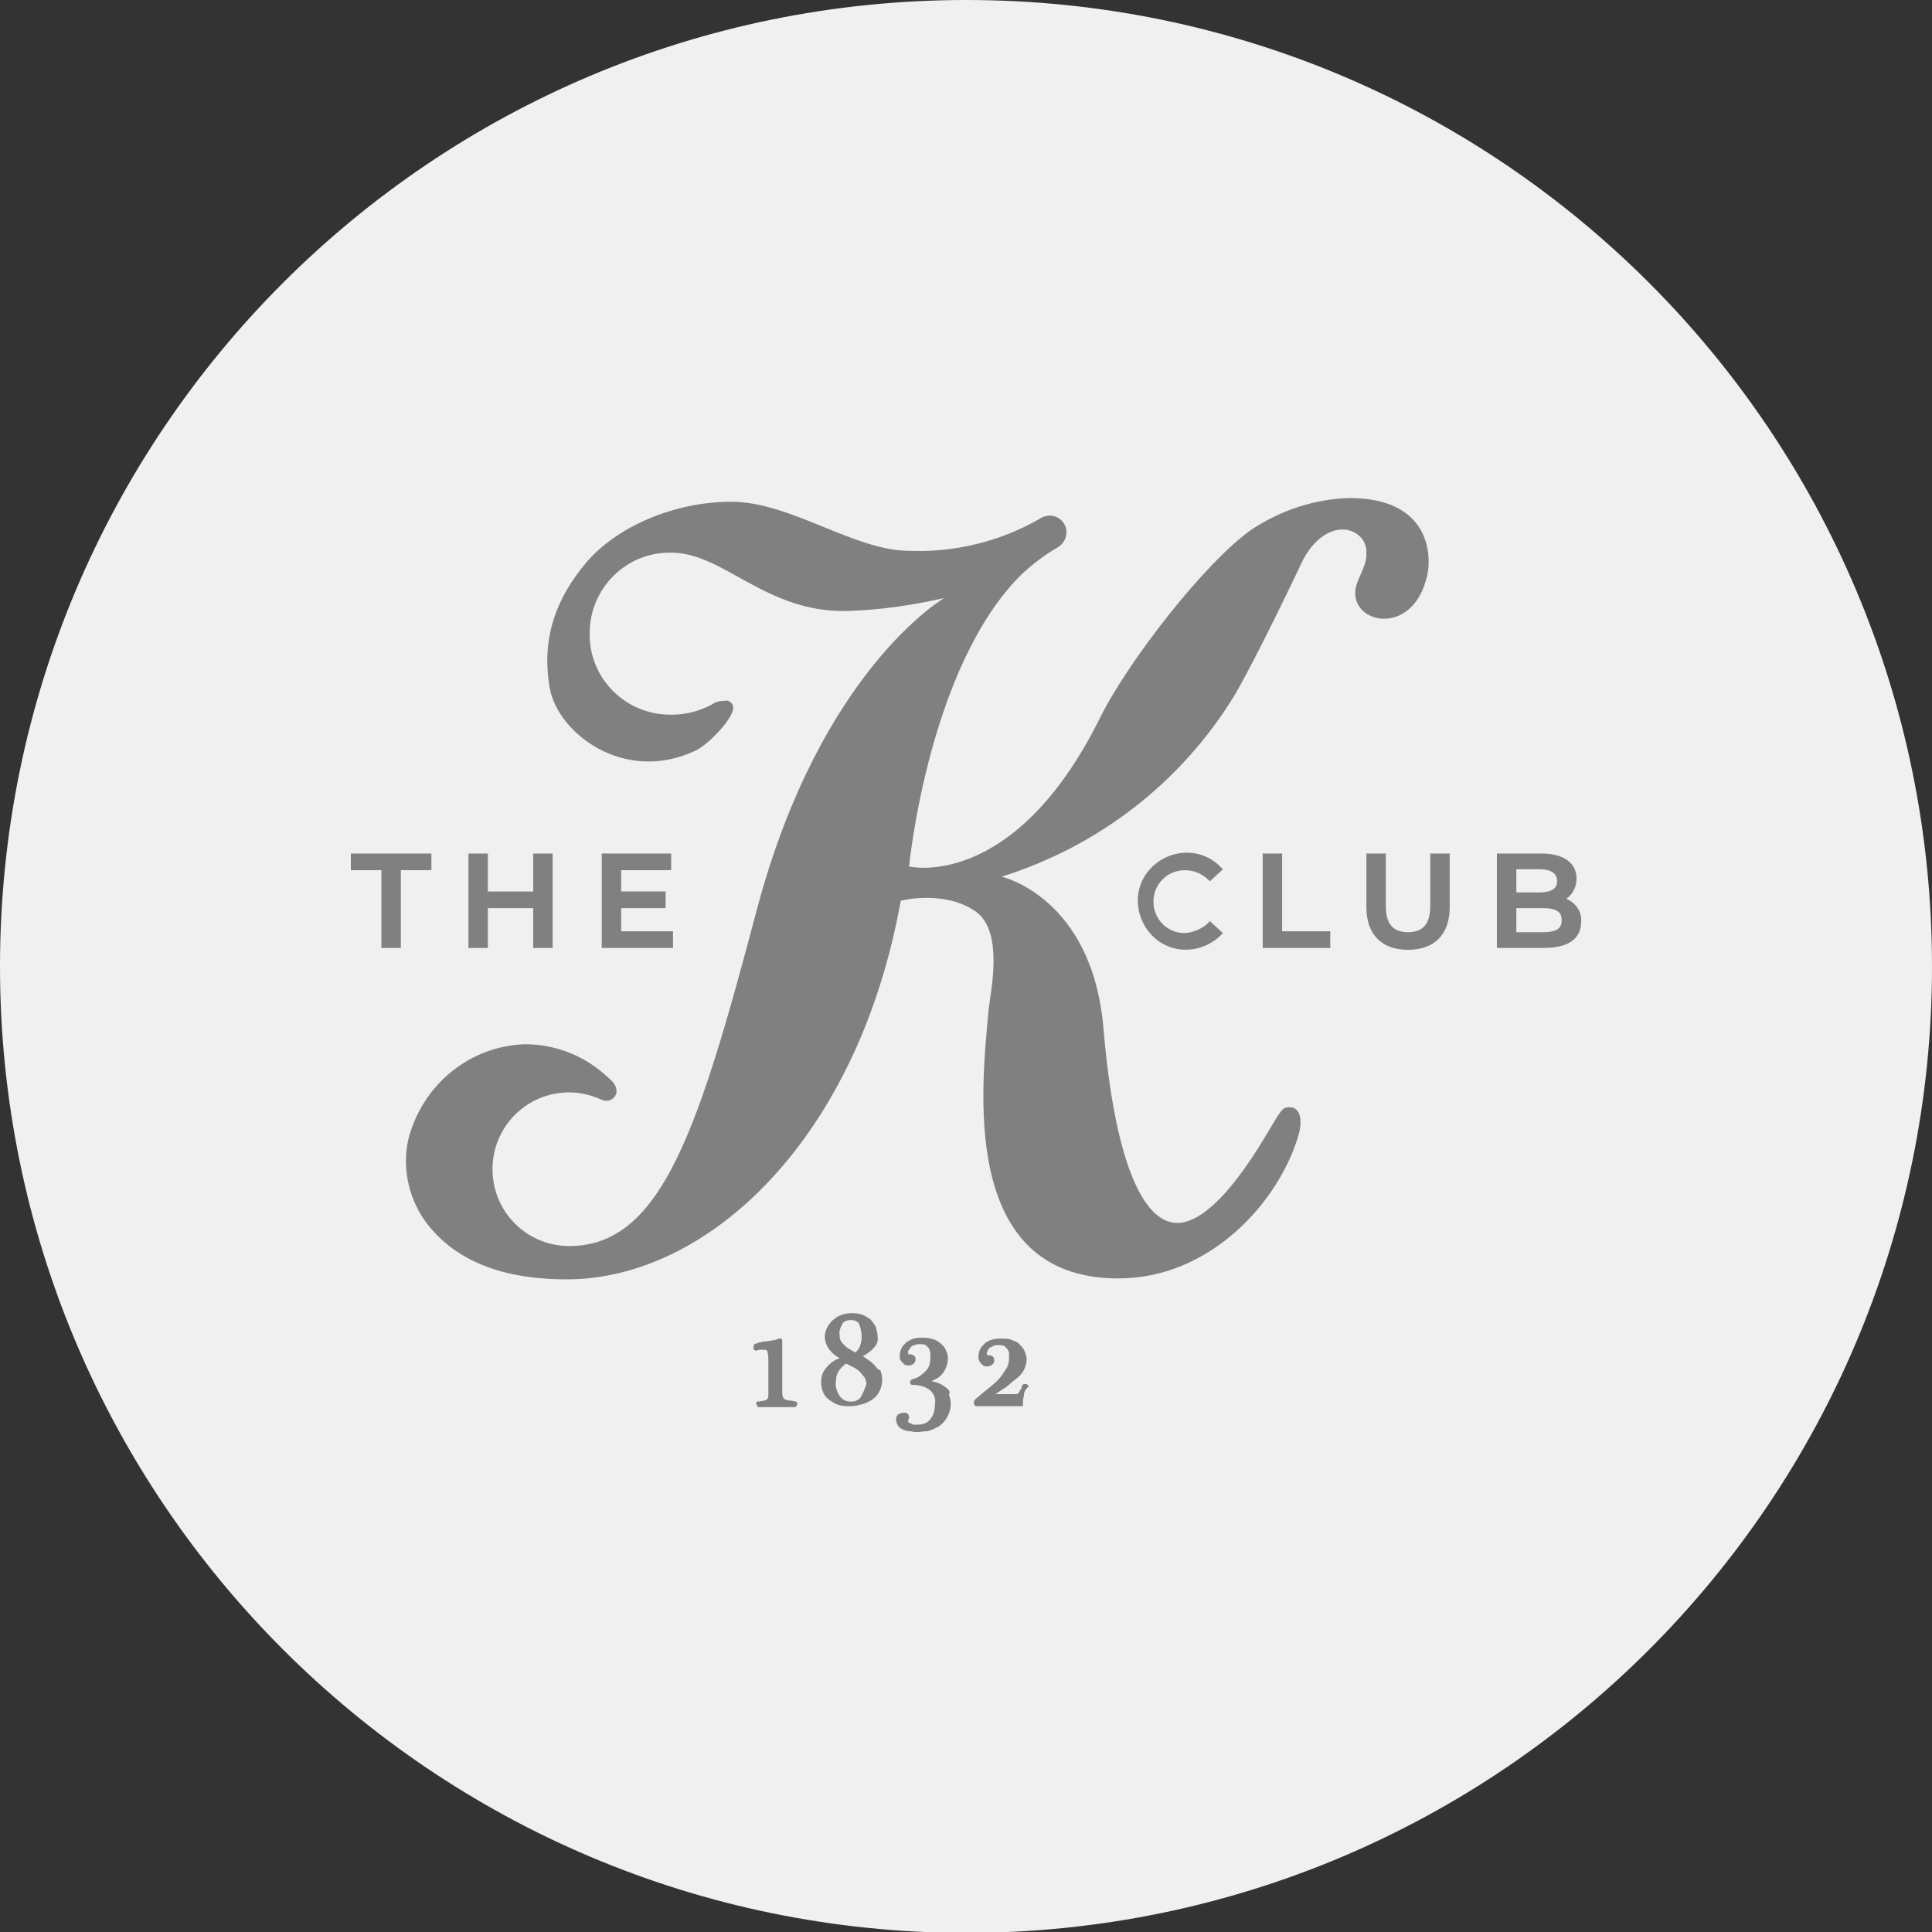
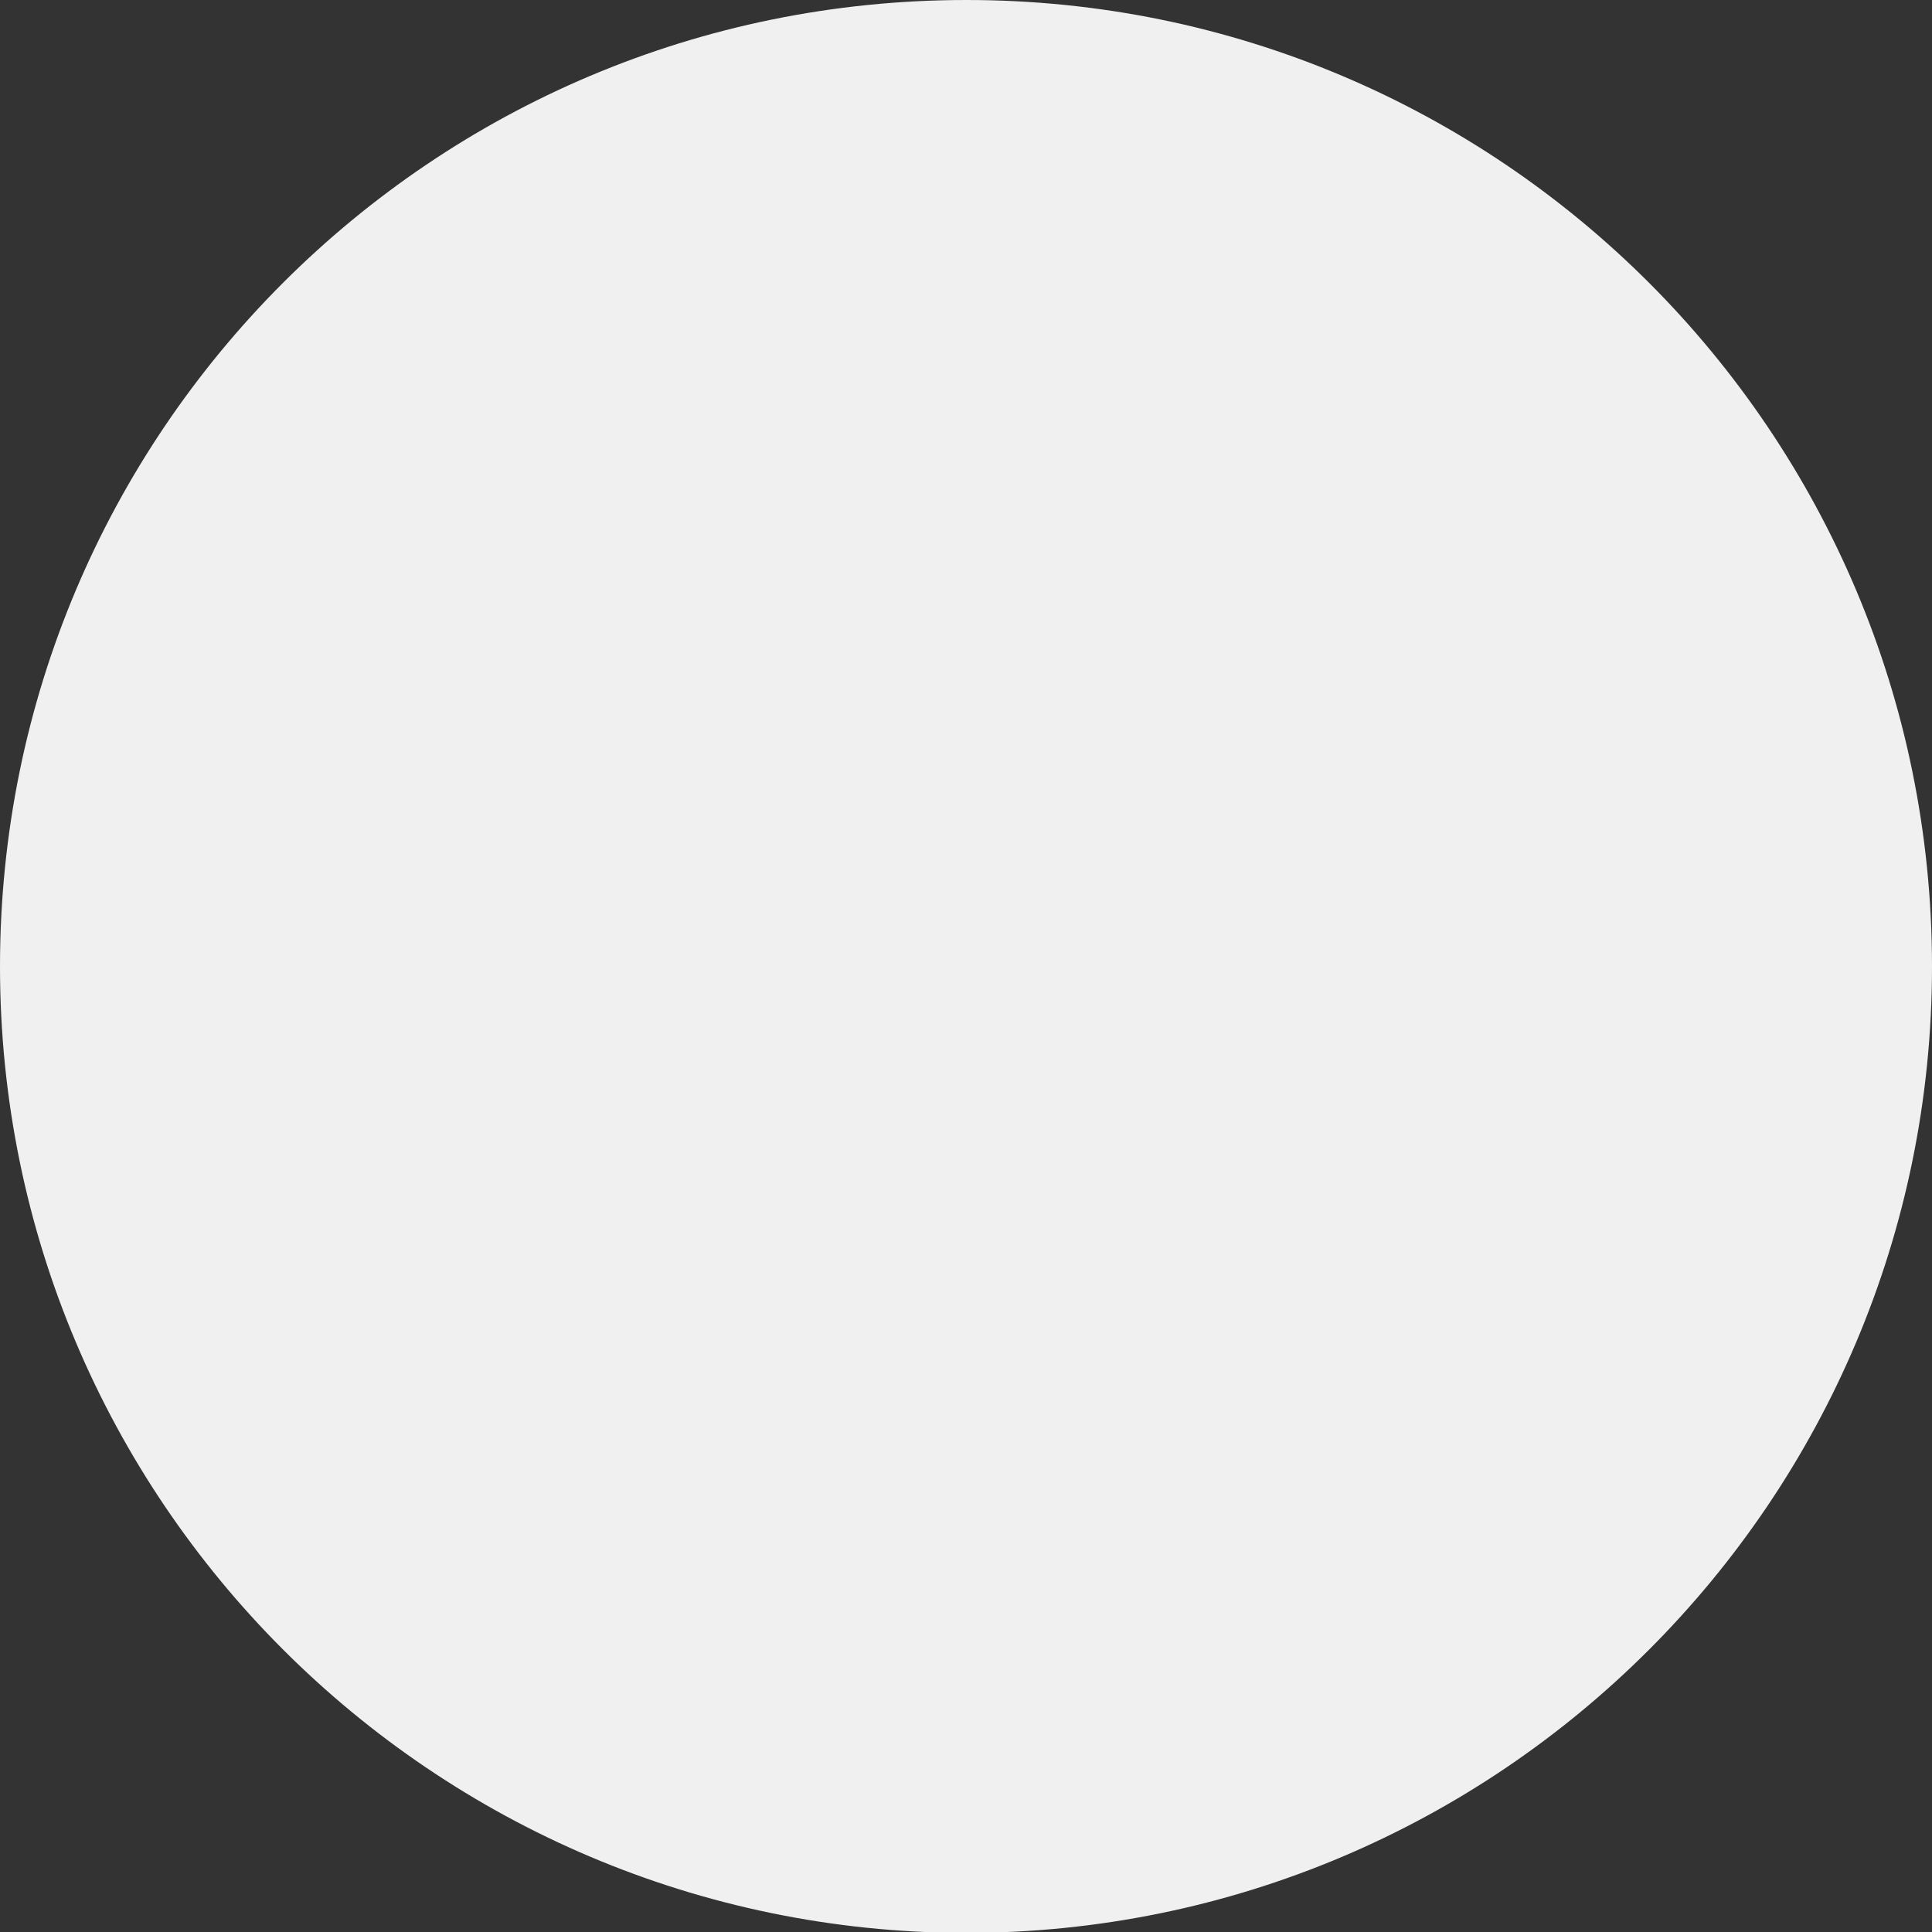
<svg xmlns="http://www.w3.org/2000/svg" id="Camada_1" x="0px" y="0px" viewBox="0 0 208.7 208.7" style="enable-background:new 0 0 208.7 208.7;" xml:space="preserve">
  <rect x="0" y="0" width="208.7" height="208.7" fill="#333333" stroke="none" />
  <style type="text/css">	.st0{fill:#F1F0F1;}	.st1{fill:#808080;}</style>
  <path class="st0" d="M208.7,104.4c0,57.6-46.7,104.4-104.4,104.4C46.7,208.7,0,162,0,104.4C0,46.7,46.7,0,104.4,0 C162,0,208.7,46.7,208.7,104.4" />
-   <path id="Path_23598" class="st1" d="M67.1,100.6v-2.5h4.8v-1.8h-4.8V94h5.4v-1.8H65v10.2h7.7v-1.8H67.1z M57.6,92.2v4.1h-4.9v-4.1 h-2.1v10.2h2.1v-4.3h4.9v4.3h2.1V92.2H57.6z M46.6,92.2V94h-3.3v8.4h-2.1V94h-3.3v-1.8L46.6,92.2z M166.7,100.7h-2.9v-2.6h2.9 c1.8,0,2,0.7,2,1.3S168.5,100.7,166.7,100.7 M163.8,93.9h2.5c1.2,0,1.9,0.4,1.9,1.3c0,1-1,1.2-1.9,1.2h-2.5V93.9z M169.2,97.1 c0.7-0.5,1.1-1.3,1.1-2.2c0-1.7-1.4-2.7-3.8-2.7h-4.8v10.2h5.1c2.6,0,4-1,4-2.8C170.9,98.5,170.2,97.5,169.2,97.1 M154.5,92.2v5.7 c0,1.9-0.8,2.8-2.4,2.8s-2.4-0.9-2.4-2.8v-5.7h-2.1V98c0,2.9,1.6,4.6,4.5,4.6c2.9,0,4.5-1.7,4.5-4.6v-5.8H154.5z M138.5,100.6v-8.4 h-2.1v10.2h7.3v-1.8L138.5,100.6z M130.7,99.5l1.4,1.3l-0.1,0.1c-2,2.1-5.3,2.3-7.4,0.3s-2.3-5.3-0.3-7.4s5.3-2.3,7.4-0.3 c0.1,0.1,0.2,0.2,0.3,0.3l0.1,0.1l-1.4,1.3l-0.1-0.1c-0.7-0.7-1.6-1.1-2.6-1.1c-1.9,0-3.4,1.5-3.4,3.4s1.5,3.4,3.4,3.4 C129,100.7,130,100.3,130.7,99.5L130.7,99.5z M110.6,150.8c-0.1,0.3-0.1,0.7-0.1,1v0.1h-5c-0.1,0-0.2,0-0.2-0.1 c-0.1-0.1-0.1-0.1-0.1-0.2c0-0.1,0-0.2,0-0.2c0-0.1,0.1-0.1,0.1-0.2c0.7-0.6,1.3-1.1,1.8-1.5c0.4-0.3,0.8-0.7,1.1-1.1 c0.2-0.3,0.4-0.6,0.6-0.9c0.1-0.3,0.2-0.6,0.2-0.9c0-0.2,0-0.4,0-0.6c0-0.2-0.1-0.3-0.2-0.5c-0.1-0.1-0.2-0.2-0.3-0.3 c-0.2-0.1-0.4-0.1-0.6-0.1c-0.2,0-0.4,0-0.6,0.1c-0.1,0.1-0.3,0.1-0.4,0.2c-0.1,0.1-0.2,0.2-0.2,0.3c0,0.1-0.1,0.1-0.1,0.2 c0,0,0,0.1,0,0.1c0,0,0,0.1,0,0.1c0,0,0.1,0.1,0.1,0.1c0.1,0,0.1,0,0.2,0c0.2,0,0.3,0.1,0.4,0.2c0.1,0.1,0.1,0.3,0.1,0.4 c0,0.2-0.1,0.3-0.2,0.4c-0.2,0.1-0.3,0.2-0.5,0.2c-0.2,0-0.4,0-0.5-0.1c-0.1-0.1-0.2-0.2-0.3-0.3c-0.1-0.1-0.1-0.2-0.2-0.4 c0-0.1,0-0.2,0-0.4c0-0.2,0.1-0.5,0.2-0.7c0.1-0.2,0.3-0.4,0.5-0.6c0.2-0.2,0.5-0.3,0.8-0.4c0.3-0.1,0.7-0.1,1.1-0.1 c0.4,0,0.7,0,1.1,0.2c0.3,0.1,0.6,0.2,0.8,0.5c0.2,0.2,0.4,0.4,0.5,0.7c0.1,0.3,0.2,0.5,0.2,0.8c0,0.4-0.1,0.8-0.3,1.2 c-0.2,0.4-0.5,0.7-0.9,1c-0.4,0.3-0.7,0.6-1.1,0.9c-0.4,0.2-0.7,0.5-1.1,0.7h2c0.1,0,0.2,0,0.3,0c0.1,0,0.2-0.1,0.2-0.1 c0.1-0.1,0.1-0.2,0.2-0.3c0.1-0.2,0.2-0.3,0.2-0.5c0-0.1,0.1-0.1,0.2-0.2c0.1,0,0.1,0,0.2,0c0.1,0,0.1,0,0.2,0.1 c0.1,0,0.1,0.1,0.1,0.2C110.7,150.1,110.6,150.5,110.6,150.8 M102.2,149.9c-0.5-0.4-1-0.6-1.6-0.7c0.2-0.1,0.3-0.1,0.4-0.2 c0.3-0.1,0.5-0.3,0.7-0.5c0.2-0.2,0.4-0.5,0.5-0.8c0.1-0.3,0.2-0.6,0.2-1c0-0.3-0.1-0.6-0.2-0.8c-0.1-0.3-0.3-0.5-0.5-0.7 c-0.2-0.2-0.5-0.4-0.8-0.5c-0.3-0.1-0.7-0.2-1.1-0.2c-0.4,0-0.7,0-1.1,0.1c-0.3,0.1-0.5,0.2-0.8,0.4c-0.2,0.2-0.4,0.4-0.5,0.6 c-0.1,0.2-0.2,0.5-0.2,0.7c0,0.1,0,0.3,0,0.4c0,0.1,0.1,0.3,0.2,0.4c0.1,0.1,0.2,0.2,0.3,0.3c0.2,0.1,0.3,0.1,0.5,0.1 c0.2,0,0.4-0.1,0.5-0.2c0.1-0.1,0.2-0.3,0.2-0.4c0-0.1,0-0.3-0.1-0.4c-0.1-0.1-0.3-0.2-0.4-0.2c-0.1,0-0.1,0-0.2,0 c0,0-0.1,0-0.1-0.1c0,0,0-0.1,0-0.1c0,0,0-0.1,0-0.1c0-0.1,0-0.1,0.1-0.2c0.1-0.1,0.1-0.2,0.2-0.3c0.1-0.1,0.3-0.2,0.4-0.2 c0.2-0.1,0.4-0.1,0.6-0.1c0.2,0,0.4,0,0.6,0.1c0.1,0.1,0.2,0.2,0.3,0.3c0.1,0.1,0.1,0.3,0.2,0.5c0,0.2,0,0.4,0,0.6 c0,0.5-0.1,1-0.5,1.4c-0.4,0.4-0.9,0.8-1.5,0.9c-0.1,0.1-0.2,0.2-0.2,0.3c0,0.2,0.1,0.3,0.3,0.3c0.7,0,1.4,0.2,1.9,0.6 c0.4,0.4,0.6,0.9,0.5,1.4c0,0.6-0.1,1.2-0.5,1.7c-0.3,0.4-0.8,0.6-1.4,0.6c-0.1,0-0.2,0-0.3,0c-0.1,0-0.2,0-0.3-0.1 c-0.1,0-0.2-0.1-0.3-0.1c0,0-0.1-0.1-0.1-0.1c0-0.1,0-0.1,0-0.2c0.1-0.1,0.1-0.2,0.1-0.3c0-0.2-0.1-0.4-0.2-0.4 c-0.1-0.1-0.3-0.1-0.4-0.1c-0.2,0-0.4,0.1-0.6,0.2c-0.2,0.2-0.2,0.4-0.2,0.6c0,0.2,0.1,0.4,0.2,0.6c0.1,0.2,0.3,0.3,0.5,0.4 c0.2,0.1,0.5,0.2,0.7,0.2c0.3,0,0.5,0.1,0.8,0.1c0.4,0,0.8-0.1,1.2-0.1c0.4-0.1,0.8-0.3,1.2-0.5c0.4-0.3,0.7-0.6,0.9-1 c0.3-0.5,0.4-1,0.4-1.5c0-0.3-0.1-0.7-0.2-1C102.7,150.4,102.5,150.1,102.2,149.9 M100.3,149.3L100.3,149.3L100.3,149.3L100.3,149.3 z M100.3,149.2L100.3,149.2L100.3,149.2z M94.5,147.5c-0.2-0.2-0.4-0.4-0.7-0.6c-0.2-0.1-0.4-0.3-0.6-0.4c0.4-0.2,0.8-0.5,1.1-0.8 c0.4-0.4,0.6-0.8,0.5-1.3c0-0.4-0.1-0.7-0.2-1.1c-0.2-0.3-0.4-0.6-0.6-0.8c-0.3-0.2-0.6-0.4-0.9-0.5c-0.7-0.2-1.4-0.2-2.1,0 c-0.3,0.1-0.7,0.3-0.9,0.5c-0.3,0.2-0.5,0.5-0.7,0.8c-0.2,0.4-0.3,0.7-0.3,1.1c0,0.5,0.2,1,0.5,1.4c0.3,0.4,0.7,0.7,1.1,0.9 c-0.5,0.2-1,0.5-1.4,1c-0.4,0.4-0.6,1-0.6,1.6c0,0.8,0.3,1.6,1,2c0.3,0.2,0.6,0.4,1,0.5c0.4,0.1,0.8,0.1,1.2,0.1 c0.4,0,0.8-0.1,1.2-0.2c0.4-0.1,0.8-0.3,1.1-0.5c0.3-0.2,0.6-0.5,0.8-0.9c0.2-0.4,0.3-0.8,0.3-1.3c0-0.3-0.1-0.7-0.2-1 C94.8,148,94.7,147.7,94.5,147.5 M91,143c0.2-0.3,0.5-0.4,0.9-0.4c0.4,0,0.7,0.1,0.9,0.4c0.3,0.8,0.4,1.6,0.1,2.4 c-0.1,0.3-0.3,0.5-0.5,0.7c0,0,0,0,0,0c-0.2-0.1-0.5-0.3-0.7-0.4c-0.2-0.1-0.4-0.3-0.5-0.4c-0.1-0.1-0.3-0.3-0.4-0.5 c-0.1-0.2-0.1-0.4-0.1-0.6C90.6,143.8,90.8,143.4,91,143 M93.3,150.3c-0.1,0.2-0.2,0.4-0.3,0.6c-0.1,0.2-0.3,0.3-0.5,0.4 c-0.2,0.1-0.4,0.1-0.6,0.1c-0.5,0-0.9-0.2-1.2-0.6c-0.3-0.5-0.5-1-0.4-1.6c0-0.4,0.1-0.8,0.3-1.1c0.2-0.3,0.5-0.6,0.8-0.8l0,0 c0.3,0.1,0.5,0.3,0.8,0.4c0.2,0.1,0.5,0.3,0.7,0.5c0.2,0.2,0.3,0.4,0.5,0.6c0.1,0.2,0.2,0.5,0.2,0.7C93.5,149.8,93.4,150,93.3,150.3  M86.1,151.5c0,0.1,0.1,0.1,0,0.2c0,0.1,0,0.1-0.1,0.2c0,0.1-0.1,0.1-0.2,0.1c-0.1,0-0.2,0-0.3,0c-0.1,0-0.2,0-0.3,0 c-0.2,0-0.3,0-0.5,0c-0.2,0-0.4,0-0.6,0c-0.4,0-0.8,0-1.2,0l-0.5,0c-0.2,0-0.3,0-0.4,0c-0.1,0-0.2,0-0.2-0.1c0-0.1,0-0.1-0.1-0.2 c0-0.1,0-0.1,0-0.2c0-0.1,0.1-0.1,0.2-0.1c0.2,0,0.5-0.1,0.7-0.1c0.1,0,0.2-0.1,0.3-0.2c0.1-0.1,0.1-0.3,0.1-0.4c0-0.2,0-0.4,0-0.8 v-2.8c0-0.4,0-0.7-0.1-1.1c0-0.1-0.1-0.2-0.4-0.2c-0.1,0-0.2,0-0.3,0c-0.1,0-0.3,0-0.5,0.1c-0.2,0-0.3-0.1-0.3-0.3 c0-0.1,0-0.3,0.1-0.4c0.3-0.1,0.5-0.2,0.7-0.2c0.2-0.1,0.4-0.1,0.6-0.1l0.6-0.1c0.2,0,0.5-0.1,0.7-0.2c0.1,0,0.2,0,0.3,0 c0.1,0.1,0.1,0.2,0.1,0.3v4.9c0,0.3,0,0.5,0,0.8c0,0.1,0.1,0.3,0.1,0.4c0.1,0.1,0.2,0.2,0.3,0.2c0.2,0.1,0.4,0.1,0.6,0.1 C86,151.4,86,151.4,86.1,151.5 M135.2,57.2c3.2-2.1,6.8-3.3,10.6-3.4c9,0,9,6.7,8.2,9c-1.7,5.8-7.8,4.6-7.6,1.1 c0-1.1,1.3-2.8,1.2-4.1c0.1-1.4-1-2.5-2.4-2.6c-0.1,0-0.1,0-0.2,0c-1.6,0-3.3,1.3-4.4,3.6c-0.5,1.1-5.2,10.9-7.3,14.4 c-5.7,9.3-14.6,16.2-25.1,19.5c0,0,9.8,2.2,11,16.4c1.2,14.2,4.2,20.8,7.8,21c1.5,0.1,4.7-0.9,9.9-9.7c1.5-2.5,1.6-2.8,2.4-2.8 c1.4,0,1.3,1.9,1,2.9c-2,7.1-9.4,15.6-19.5,15.6c-17.4,0-14.7-21.2-14-29.1c0.2-1.9,1.7-8.5-1.5-10.6c-3.4-2.3-8-1.1-8-1.1 c-4.6,25.6-20.7,40.9-36.1,40.9c-6.4,0-11.6-1.7-14.9-5.8c-2.1-2.6-2.9-6.1-2.2-9.3c1.5-5.9,6.6-10.1,12.6-10.3 c3.4,0,6.6,1.3,9.1,3.7c0.6,0.5,0.8,0.9,0.8,1.5c-0.1,0.6-0.7,1-1.3,0.9c-0.1,0-0.2-0.1-0.3-0.1c-1.1-0.5-2.3-0.8-3.5-0.8 c-4.6,0-8.3,3.7-8.3,8.3c0,4.6,3.7,8.3,8.3,8.3c10,0,14-12.7,20.3-36.5c6.9-25.8,20.2-33.5,20.2-33.5c-3.5,0.8-7,1.3-10.5,1.4 c-8.8,0.2-13.3-6.3-19-6.3c-4.8-0.1-8.8,3.8-8.8,8.7c-0.1,4.8,3.8,8.8,8.7,8.8c0.1,0,0.1,0,0.2,0l0,0c1.5,0,3-0.4,4.3-1.1 c0.4-0.3,0.9-0.4,1.4-0.4c0.4-0.1,0.8,0.2,0.9,0.6c0,0,0,0.1,0,0.1c0.1,1.1-2.6,4-4.1,4.7c-7.7,3.6-14.8-1.9-15.7-6.7 c-1-5.6,0.8-9.9,3.9-13.6c3.3-3.9,9.5-6.6,15.7-6.6c6.4,0,13.3,5.3,19.2,5.3c4.9,0.2,9.8-1,14-3.4c0.3-0.2,0.7-0.4,1.2-0.4 c1,0,1.8,0.8,1.8,1.8c0,0.7-0.4,1.3-0.9,1.6c-1.4,0.8-2.7,1.8-3.9,2.9c-10.1,9.9-12.2,31.6-12.2,31.6s11.2,2.7,20.5-15.8 C121.7,71.6,130.2,60.7,135.2,57.2" />
</svg>